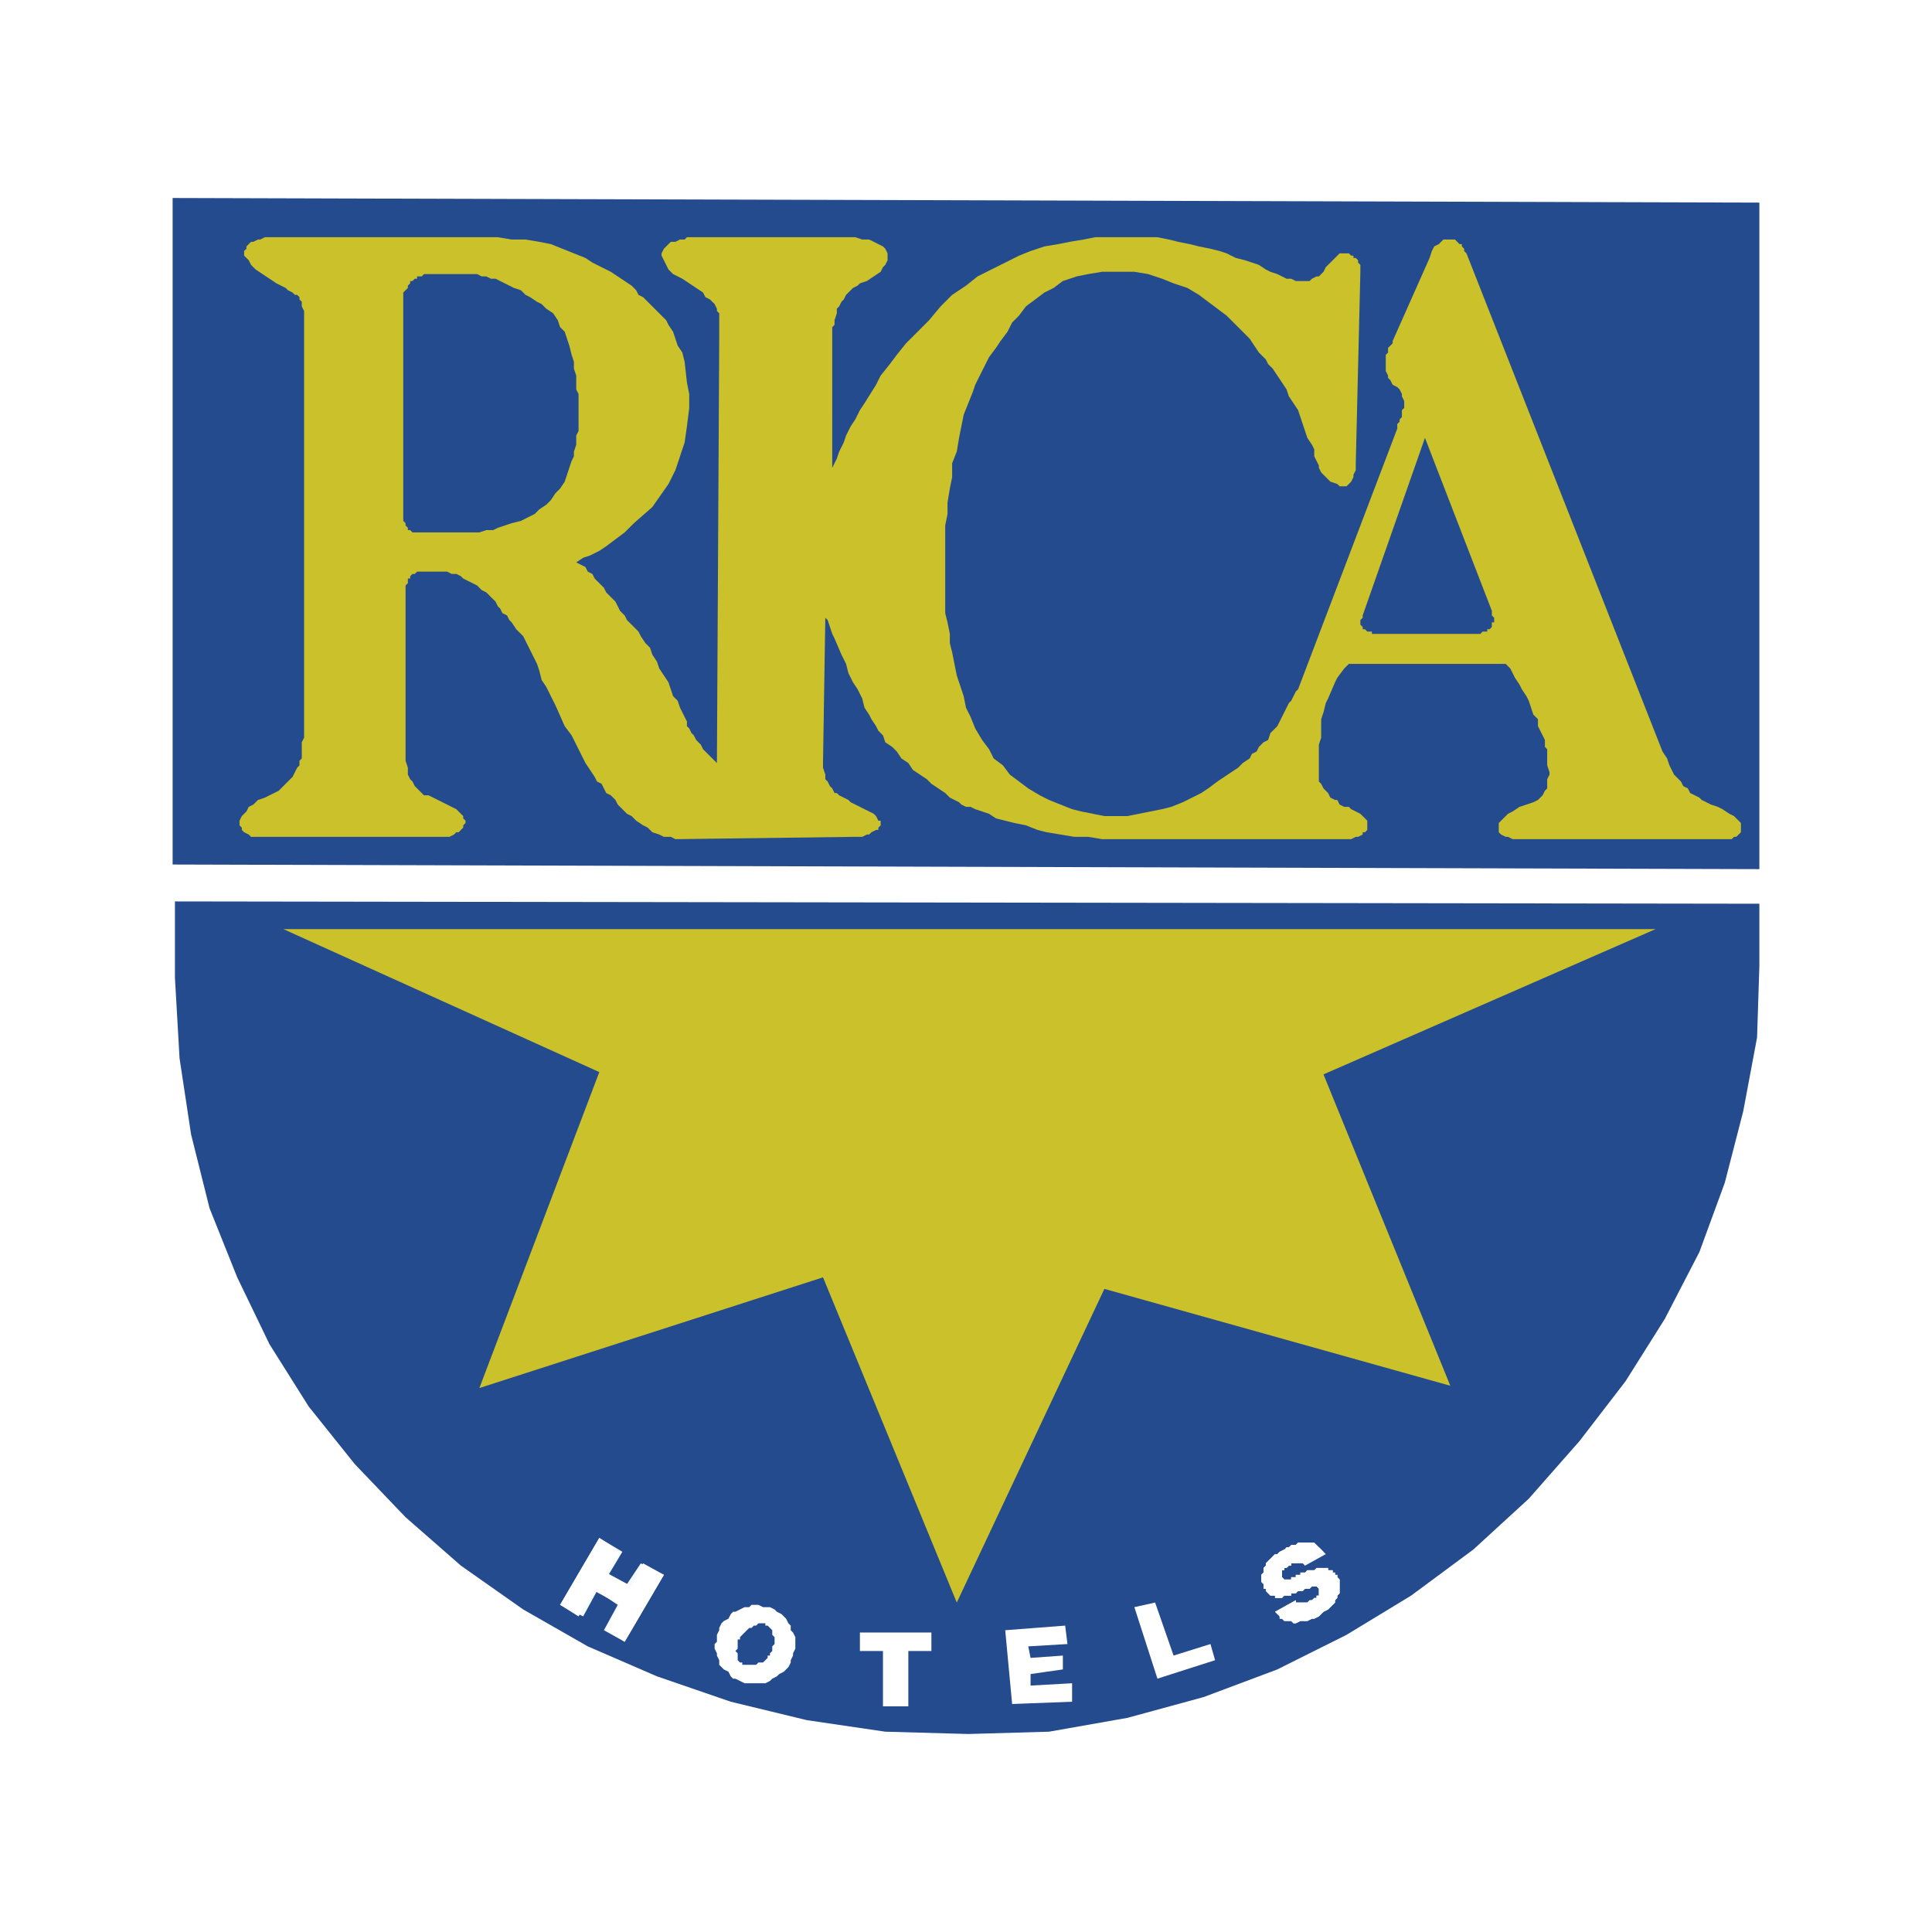
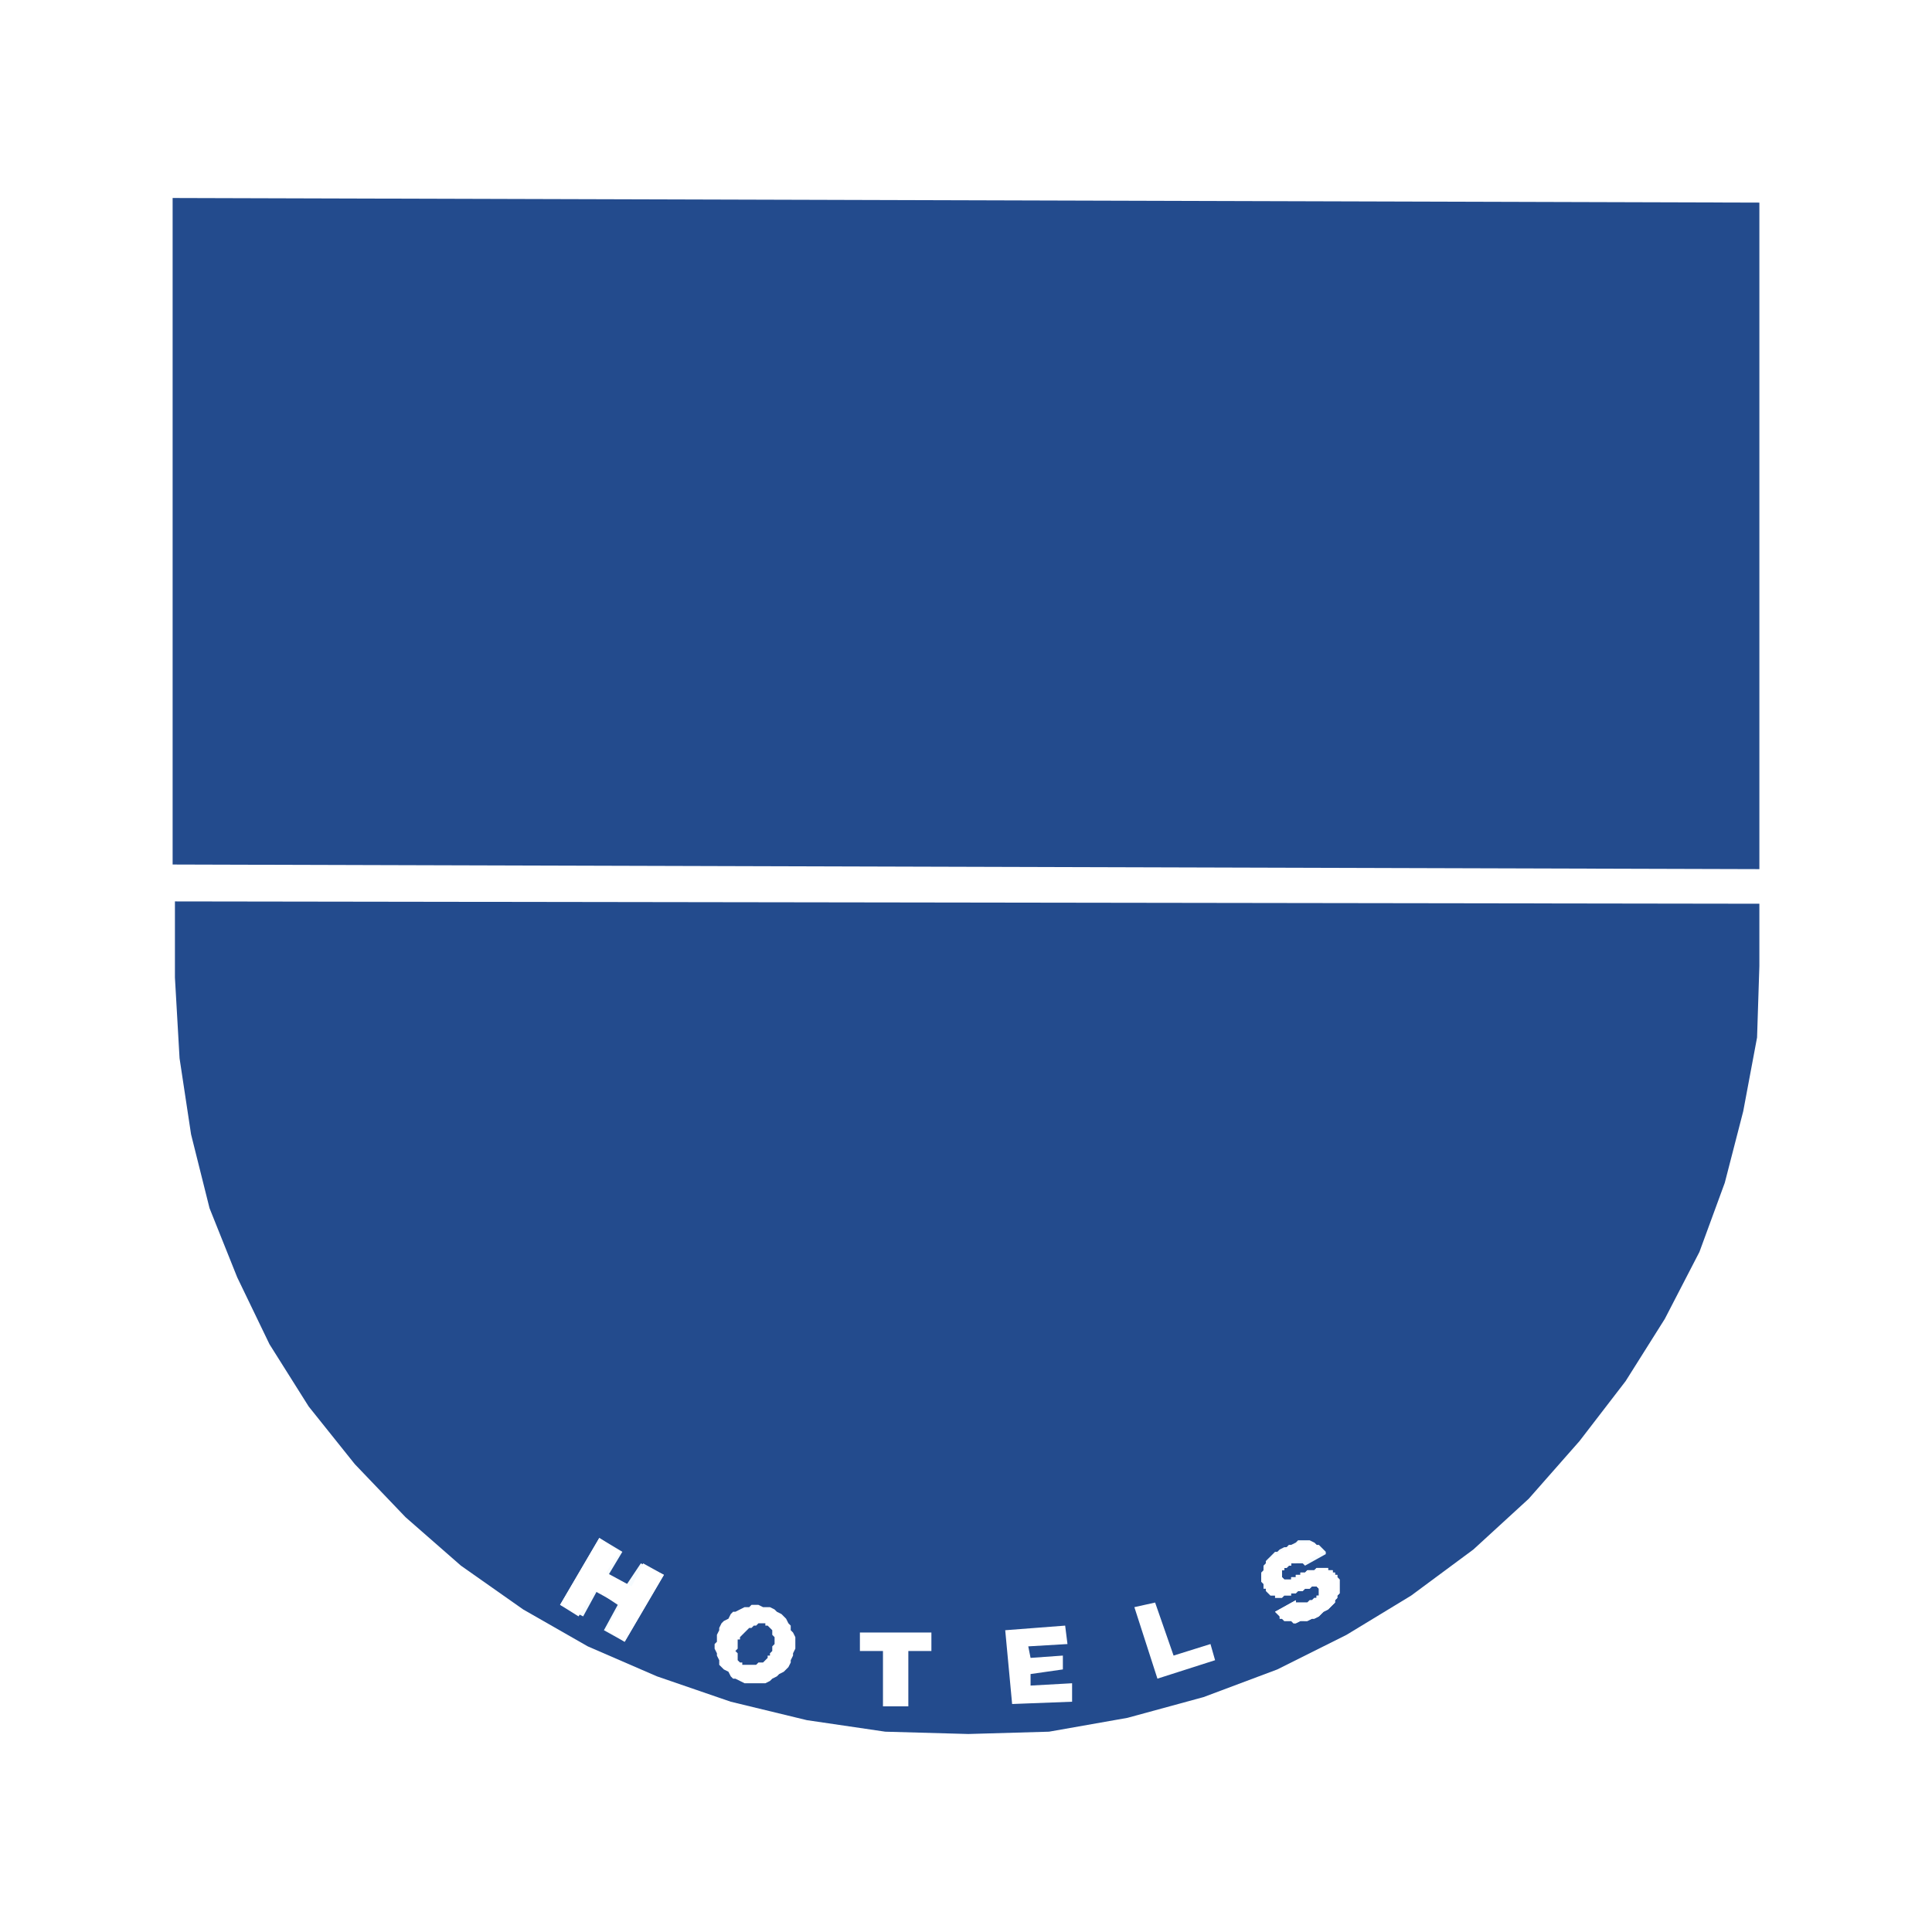
<svg xmlns="http://www.w3.org/2000/svg" width="2500" height="2500" viewBox="0 0 192.756 192.756">
  <g fill-rule="evenodd" clip-rule="evenodd">
    <path fill="#fff" d="M0 0h192.756v192.756H0V0z" />
    <path fill="#234b8d" d="M175.533 86.713V20.214l-158.31-.46v66.499l158.31.46zM17.453 89.935V97.529l.461 8.053 1.149 7.594 1.842 7.363 2.762 6.902 3.22 6.674 3.912 6.213 4.602 5.752 5.062 5.293 5.522 4.832 6.214 4.371 6.442 3.682 6.903 2.992 7.364 2.531 7.593 1.84 7.823 1.15 8.284.231 8.054-.231 7.822-1.38 7.594-2.071 7.363-2.761 6.905-3.452 6.441-3.912 6.213-4.601 5.523-5.063 5.063-5.752 4.602-5.982 3.912-6.213 3.451-6.672 2.531-6.904 1.84-7.133 1.381-7.363.23-7.134v-6.212l-158.08-.231z" />
-     <path fill="#cbc12a" d="M28.268 92.697H165.18l-33.135 14.496 12.654 31.065-34.515-9.666-14.726 31.295-13.346-32.446-34.285 11.045 11.965-31.523-31.524-14.266zM49.667 23.667h-23.24l-.46.229h-.231l-.459.23h-.231l-.23.23-.23.23v.231l-.23.229v.461l.23.229.23.231.23.46.461.46.69.46.69.461.69.46.461.23.46.231.231.229.459.23.23.23h.23l.23.23v.231l.23.23v.46l.231.46v42.569l-.231.46v1.61l-.23.231v.46l-.23.23-.23.46-.23.461-.23.23-.46.46-.23.23-.46.461-.461.23-.46.23-.46.23-.691.23-.459.46-.461.23-.23.46-.23.23-.23.23-.23.46v.461l.23.23v.23l.23.231.46.229.23.231h19.789l.46-.231.231-.229h.229l.23-.231.231-.23v-.23l.23-.23v-.231l-.23-.229v-.231l-.231-.23-.23-.23-.229-.23-.461-.23-.46-.23-.46-.23-.46-.23-.461-.23-.46-.23h-.46l-.229-.23-.461-.46-.23-.231-.231-.46-.23-.23-.23-.46v-.691l-.23-.69V58.411l.23-.23v-.46h.23v-.23l.23-.231h.231l.23-.229h2.991l.46.229h.461l.459.231.231.23.46.231.46.229.461.23.46.461.46.23.23.23.23.23.231.23.23.23.229.46.23.23.23.46.46.231.231.46.23.23.46.69.23.23.461.461.229.46.231.46.229.46.23.46.231.46.23.461.23.69.23.92.461.691.46.92.46.92.92 2.072.691.92.46.921.46.919.46.921.461.69.46.691.23.46.46.23.23.461.23.46.46.23.46.46.23.46.461.46.46.46.46.23.46.46.691.461.46.23.46.461.69.229.461.231h.69l.46.23 17.718-.23h.92l.461-.231h.229l.231-.229.46-.231h.23v-.23l.23-.23v-.461h-.23l-.23-.46-.23-.23-.461-.23-.46-.23-.46-.23-.46-.23-.459-.23-.231-.23-.461-.23-.46-.23-.23-.23h-.23l-.229-.46-.231-.231-.23-.46-.23-.23v-.46l-.23-.691v-.46l.23-14.496.23.23.23.69.231.691.229.46.691 1.61.46.921.23.92.46.921.46.69.46.92.23.921.46.69.231.46.46.691.23.46.46.46.23.69.691.461.46.46.46.689.69.461.46.69.691.461.69.46.46.46.691.461.69.46.46.46.461.23.46.23.229.23.461.23h.46l.461.23.689.23.692.23.689.461.922.229.92.231 1.148.23 1.153.46.92.231 1.38.229 1.381.231h1.381l1.381.23h24.85l.461-.23h.23l.459-.231v-.229h.231l.23-.231v-.921l-.23-.229-.231-.231-.23-.23-.459-.23-.461-.23-.229-.23h-.461l-.461-.23-.23-.46h-.229l-.461-.23-.23-.46-.231-.23-.228-.23-.231-.461-.23-.23v-3.681l.23-.691V71.757l.231-.69.228-.92.231-.461.691-1.61.229-.46.691-.921.461-.46h15.647l.228.23.231.23.23.46.231.461.461.69.228.46.461.69.23.461.231.69.228.69.461.46v.691l.231.46.23.46.231.46v.691l.228.23v1.61l.231.69v.231l-.231.46v.921l-.228.23-.231.46-.23.23-.231.23-.461.23-.689.23-.689.23-.692.46-.461.23-.228.23-.461.46-.231.231v.921l.231.229.461.231h.228l.461.23h21.859l.231-.23h.23l.231-.231.23-.229v-.921l-.23-.231-.231-.229-.23-.231-.461-.23-.689-.46-.461-.23-.69-.23-.461-.23-.459-.23-.23-.23-.461-.23-.459-.23-.231-.46-.461-.231-.23-.46-.689-.69-.231-.461-.23-.46-.231-.691-.459-.689-19.558-49.702-.231-.231v-.229l-.23-.231v-.23h-.231l-.228-.23-.231-.23H144.01l-.231.23-.23.23-.461.23-.229.46-.23.69-3.682 8.284v.231l-.23.23-.231.23v.46l-.228.23v1.61l.228.461v.231l.231.229.23.46.459.23.233.231.228.46v.23l.231.46V40.693l-.231.23V41.614l-.228.23v.231l-.233.229v.46l-9.894 26.002-.229.23-.23.46-.231.461-.23.23-.231.46-.228.46-.231.46-.23.46-.231.461-.459.46-.23.23-.231.69-.46.23-.459.461-.231.46-.461.229-.23.46-.69.461-.459.46-.691.46-.69.461-.691.46-.92.691-.689.46-.922.46-.92.46-1.151.46-.919.23-1.151.23-1.152.23-1.151.23h-2.3l-1.151-.23-1.15-.23-.92-.23-1.151-.46-1.15-.46-.92-.46-1.152-.69-.92-.691-.92-.69-.689-.921-.922-.691-.459-.919-.692-.921-.689-1.15-.461-1.151-.46-.92-.23-1.151-.69-2.071-.23-1.15-.23-1.151-.231-.92v-.92l-.23-1.151-.23-.921v-8.743l.23-1.151v-1.151l.23-1.38.231-1.15v-1.381l.46-1.151.23-1.38.46-2.301.46-1.151.46-1.15.231-.691.459-.92.461-.92.461-.921.689-.92.461-.691.69-.92.46-.92.69-.691.689-.92.922-.69.92-.691.92-.459.922-.691 1.381-.46 1.15-.231 1.381-.229h3.221l1.381.229 1.381.461 1.15.46 1.381.461 1.15.689.92.691.92.69.92.69.922.921.689.69.69.691.461.69.461.69.689.69.23.46.461.461.459.69.461.691.459.69.231.69.461.69.459.69.23.691.231.69.23.691.231.69.461.69.228.46v.691l.461.92v.23l.23.46.69.691.23.23.69.23.23.23h.692l.23-.23.229-.23.23-.46v-.231l.231-.459v-.691l.459-19.098V26.427l-.229-.23v-.23l-.23-.231h-.231v-.229h-.23l-.229-.23h-.922l-.23.23-.229.229-.23.231-.231.23-.23.23-.231.23-.228.461-.231.229-.23.231h-.23l-.459.23-.231.23h-1.381l-.461-.23h-.461l-.459-.23-.461-.231-.689-.229-.461-.231-.689-.46-.692-.23-.689-.23-.92-.231-.922-.459-.69-.231-.919-.229-1.151-.231-.92-.23-1.152-.23-.92-.23-1.15-.229h-6.213l-1.151.229-1.381.23-1.15.23-1.381.23-1.381.46-1.15.461-1.379.69-1.383.69-1.379.691-1.151.92-1.38.92-1.151 1.151-1.151 1.381-1.15 1.15-1.15 1.151-.921 1.15-.69.92-.921 1.151-.46.92-1.151 1.841-.46.69-.46.921-.459.69-.461.921-.231.69-.46.92-.23.69-.459.921V32.64l.229-.23v-.46l.23-.691v-.46l.23-.23.231-.46.229-.23.231-.461.23-.23.231-.23.229-.229.46-.231.23-.23.691-.23.69-.46.69-.46.23-.461.23-.23.23-.46V25.277l-.23-.46-.23-.231-.46-.23-.46-.23-.461-.23h-.69l-.69-.229H68.536l-.23.229h-.461l-.46.23h-.46l-.23.23-.23.23-.23.231-.231.46v.23l.231.46.23.46.23.46.46.46.921.461.689.46.691.461.69.459.23.46.46.231.461.46.23.46v.23l.23.23v2.532l-.23 42.338-.23-.23-.23-.231-.231-.229-.23-.231-.23-.229-.23-.23-.229-.46-.231-.231-.23-.23-.23-.46-.23-.23-.231-.46-.229-.23v-.461l-.23-.46-.23-.46-.231-.46-.229-.69-.461-.461-.23-.69-.23-.69-.46-.691-.461-.69-.23-.691-.46-.69-.23-.69-.46-.46-.46-.69-.23-.461-.691-.69-.46-.46-.23-.46-.46-.461-.231-.46-.23-.46-.46-.46-.46-.46-.23-.461-.46-.46-.46-.46-.23-.461-.461-.229-.23-.46-.46-.231-.46-.23.69-.46.691-.23.92-.46.69-.46.92-.691.921-.69.921-.92 1.84-1.611 1.611-2.301.69-1.38.46-1.381.461-1.381.23-1.611.229-1.841v-1.38l-.229-1.15-.23-2.071-.23-.921-.46-.69-.231-.69-.23-.691-.46-.69-.23-.46-.461-.461-.46-.46-.23-.23-.46-.46-.23-.23-.46-.461-.46-.23-.231-.46-.46-.46-.69-.46-.691-.46-.69-.46-.92-.461-.92-.46-.691-.461-1.151-.459-2.3-.921-1.151-.23-1.381-.23h-1.38l-1.381-.229z" />
    <path fill="#234b8d" d="M142.168 43.685l-6.213 17.718v.23l-.23.23v.46l.23.23v.23h.231l.23.23h.461v.231h10.814l.231-.231h.459v-.23h.23l.231-.23v-.46h.23v-.46l-.23-.23v-.461l-6.674-17.257zM40.233 29.188v22.78l.23.231v.23l.23.23v.229h.23l.23.231h6.674l.69-.231h.691l.459-.229.691-.23.69-.23.92-.231.46-.23.921-.46.46-.46.691-.46.46-.461.46-.689.46-.461.46-.69.231-.691.229-.69.231-.691.229-.459v-.461l.231-.69v-.92l.23-.46v-3.682l-.23-.46V37.472l-.231-.69v-.69l-.229-.691-.231-.92-.229-.69-.231-.691-.46-.46-.23-.69-.46-.691-.69-.46-.461-.46-.46-.23-.691-.461-.46-.23-.46-.46-.69-.229-.46-.231-.46-.23-.461-.23-.459-.23h-.461l-.46-.23h-.46l-.46-.231H42.304l-.229.231h-.461v.23h-.23l-.231.23h-.23v.23l-.23.23v.231l-.23.229-.23.23z" />
-     <path fill="#f6fbfe" d="M132.273 155.055l-2.07 1.15-.23-.23h-1.151v.23h-.23l-.231.231h-.228v.228h-.231V157.355l.231.231h.689v-.231h.461v-.23h.459v-.23h.461l.231-.231H131.123l.231-.228h1.15v.228h.461v.231h.23v.23h.229v.23l.23.231v1.379l-.23.23v.231l-.229.23v.231l-.461.459-.23.23-.459.231-.231.23-.23.231-.461.23h-.228l-.461.229H129.742l-.459.23h-.23l-.231-.23H128.133l-.231-.229h-.23v-.23l-.231-.231-.23-.23 2.072-1.151v.231h1.151l.23-.231h.231l.228-.23h.231v-.231h.23V158.506l-.23-.231h-.459l-.231.231h-.461l-.23.23h-.461l-.229.229h-.461v.23H128.133l-.231.231h-.691v-.231h-.459l-.231-.23-.23-.229v-.23h-.23v-.461l-.229-.231v-.689l.229-.23v-.459l.23-.231v-.23l.23-.231.231-.228.23-.231.229-.23h.23l.231-.231.461-.23h.228l.231-.231h.23l.461-.228.229-.231h1.152l.459.231.231.228h.23l.23.231.231.23.228.231z" />
-     <path d="M74.058 165.869h-.23l-.23-.23V164.949l-.23-.23.23-.231V163.568h.23v-.23l.23-.231.23-.23.23-.229.231-.23h.23l.229-.23h.231l.229-.231h.691v.231h.23l.23.23.23.23v.459l.23.231v.689l-.23.231v.461l-.23.23v.229h-.23v.23l-.23.231-.23.23h-.461l-.229.231h-1.381v-.231z" />
+     <path fill="#f6fbfe" d="M132.273 155.055l-2.07 1.15-.23-.23h-1.151v.23h-.23l-.231.231h-.228v.228h-.231V157.355l.231.231h.689v-.231h.461v-.23h.459v-.23h.461l.231-.231H131.123l.231-.228h1.15v.228h.461v.231h.23v.23h.229v.23l.23.231v1.379l-.23.23v.231l-.229.23v.231l-.461.459-.23.23-.459.231-.231.23-.23.231-.461.23h-.228l-.461.229H129.742l-.459.23h-.23l-.231-.23H128.133l-.231-.229h-.23v-.23l-.231-.231-.23-.23 2.072-1.151v.231h1.151l.23-.231h.231l.228-.23h.231v-.231h.23V158.506l-.23-.231h-.459l-.231.231h-.461l-.23.23h-.461l-.229.229h-.461H128.133l-.231.231h-.691v-.231h-.459l-.231-.23-.23-.229v-.23h-.23v-.461l-.229-.231v-.689l.229-.23v-.459l.23-.231v-.23l.23-.231.231-.228.23-.231.229-.23h.23l.231-.231.461-.23h.228l.231-.231h.23l.461-.228.229-.231h1.152l.459.231.231.228h.23l.23.231.231.23.228.231z" />
    <path fill="#f6fbfe" d="M62.093 154.824l-1.381 2.301 1.841.92 1.381-2.07 2.301 1.15-3.912 6.674-2.071-1.151 1.38-2.531-2.07-1.381-1.381 2.532-2.301-1.151 3.912-6.674 2.301 1.381z" />
    <path fill="#fff" d="M132.045 154.824l-2.072 1.151v-.231h-.461l-.229.231h-.461v.23h-.23l-.231.231h-.228v.228h-.231V157.355l.231.231h.689v-.231h.461v-.23h.459v-.23h.461l.231-.231H131.123l.231-.228h1.15v.228h.461v.231h.23v.23h.229v.23l.23.231v1.379l-.23.23v.231l-.229.23v.231l-.461.459-.23.23-.459.231-.231.23-.23.231-.461.23h-.228l-.461.229H129.742l-.459.23h-.23l-.231-.23H128.133l-.231-.229h-.23v-.23l-.231-.231-.23-.23 2.072-1.151v.231h1.151l.23-.231h.231l.228-.23h.231v-.231h.23V158.506l-.23-.231h-.459l-.231.231h-.461l-.23.23h-.461l-.229.229h-.461v.23H128.133l-.231.231h-.691v-.231h-.459l-.231-.23-.23-.229v-.23h-.23v-.461l-.229-.231v-.689l.229-.23v-.459l.23-.231v-.23l.23-.231.231-.228.23-.231.229-.23h.23l.231-.231.461-.23.228-.231h.231l.23-.228h.461l.229-.231H131.123l.231.231.23.228.23.231.231.23zM115.246 159.887l1.842 5.291 3.682-1.151.459 1.612-5.752 1.841-2.301-7.134 2.07-.459zM106.271 162.188l.231 1.839-3.912.231.23 1.15 3.223-.23v1.381l-3.223.461v1.15l4.143-.231v1.842l-5.983.229-.689-7.362 5.98-.46zM92.926 162.877v1.842h-2.301v5.521h-2.531v-5.521h-2.301v-1.842h7.133zM71.757 165.639v.461l.23.228.23.231.46.23.231.461.23.23h.23l.46.229.46.23h2.071l.46-.23.23-.229.461-.23.23-.23.46-.231.23-.23.23-.231.231-.459v-.23l.23-.461v-.229l.23-.461V163.338l-.23-.461-.23-.229v-.46l-.231-.231-.23-.459-.23-.23-.23-.231-.46-.23-.231-.231-.46-.23H76.129l-.461-.229h-.689l-.23.229h-.461l-.46.23-.46.231h-.23l-.23.23-.231.461-.46.229-.23.23-.23.461v.23l-.23.459V163.799l-.23.228v.461l.23.461v.229l.23.461z" />
    <path fill="#234b8d" d="M74.058 165.869h-.23l-.23-.23V164.949l-.23-.23.23-.231V163.568h.23v-.23l.23-.231.23-.23.23-.229.231-.23h.23l.229-.23h.231l.229-.231h.691v.231h.23l.23.23.23.23v.459l.23.231v.689l-.23.231v.461l-.23.23v.229h-.23v.23l-.23.231-.23.23h-.461l-.229.231h-1.381v-.231z" />
    <path fill="#fff" d="M61.863 154.824l-1.381 2.071 2.531 1.38 1.151-2.3 2.071 1.15-3.912 6.674-1.841-1.151 1.381-2.531-2.531-1.381-1.611 2.532-1.841-1.151 3.912-6.674 2.071 1.381z" />
  </g>
</svg>